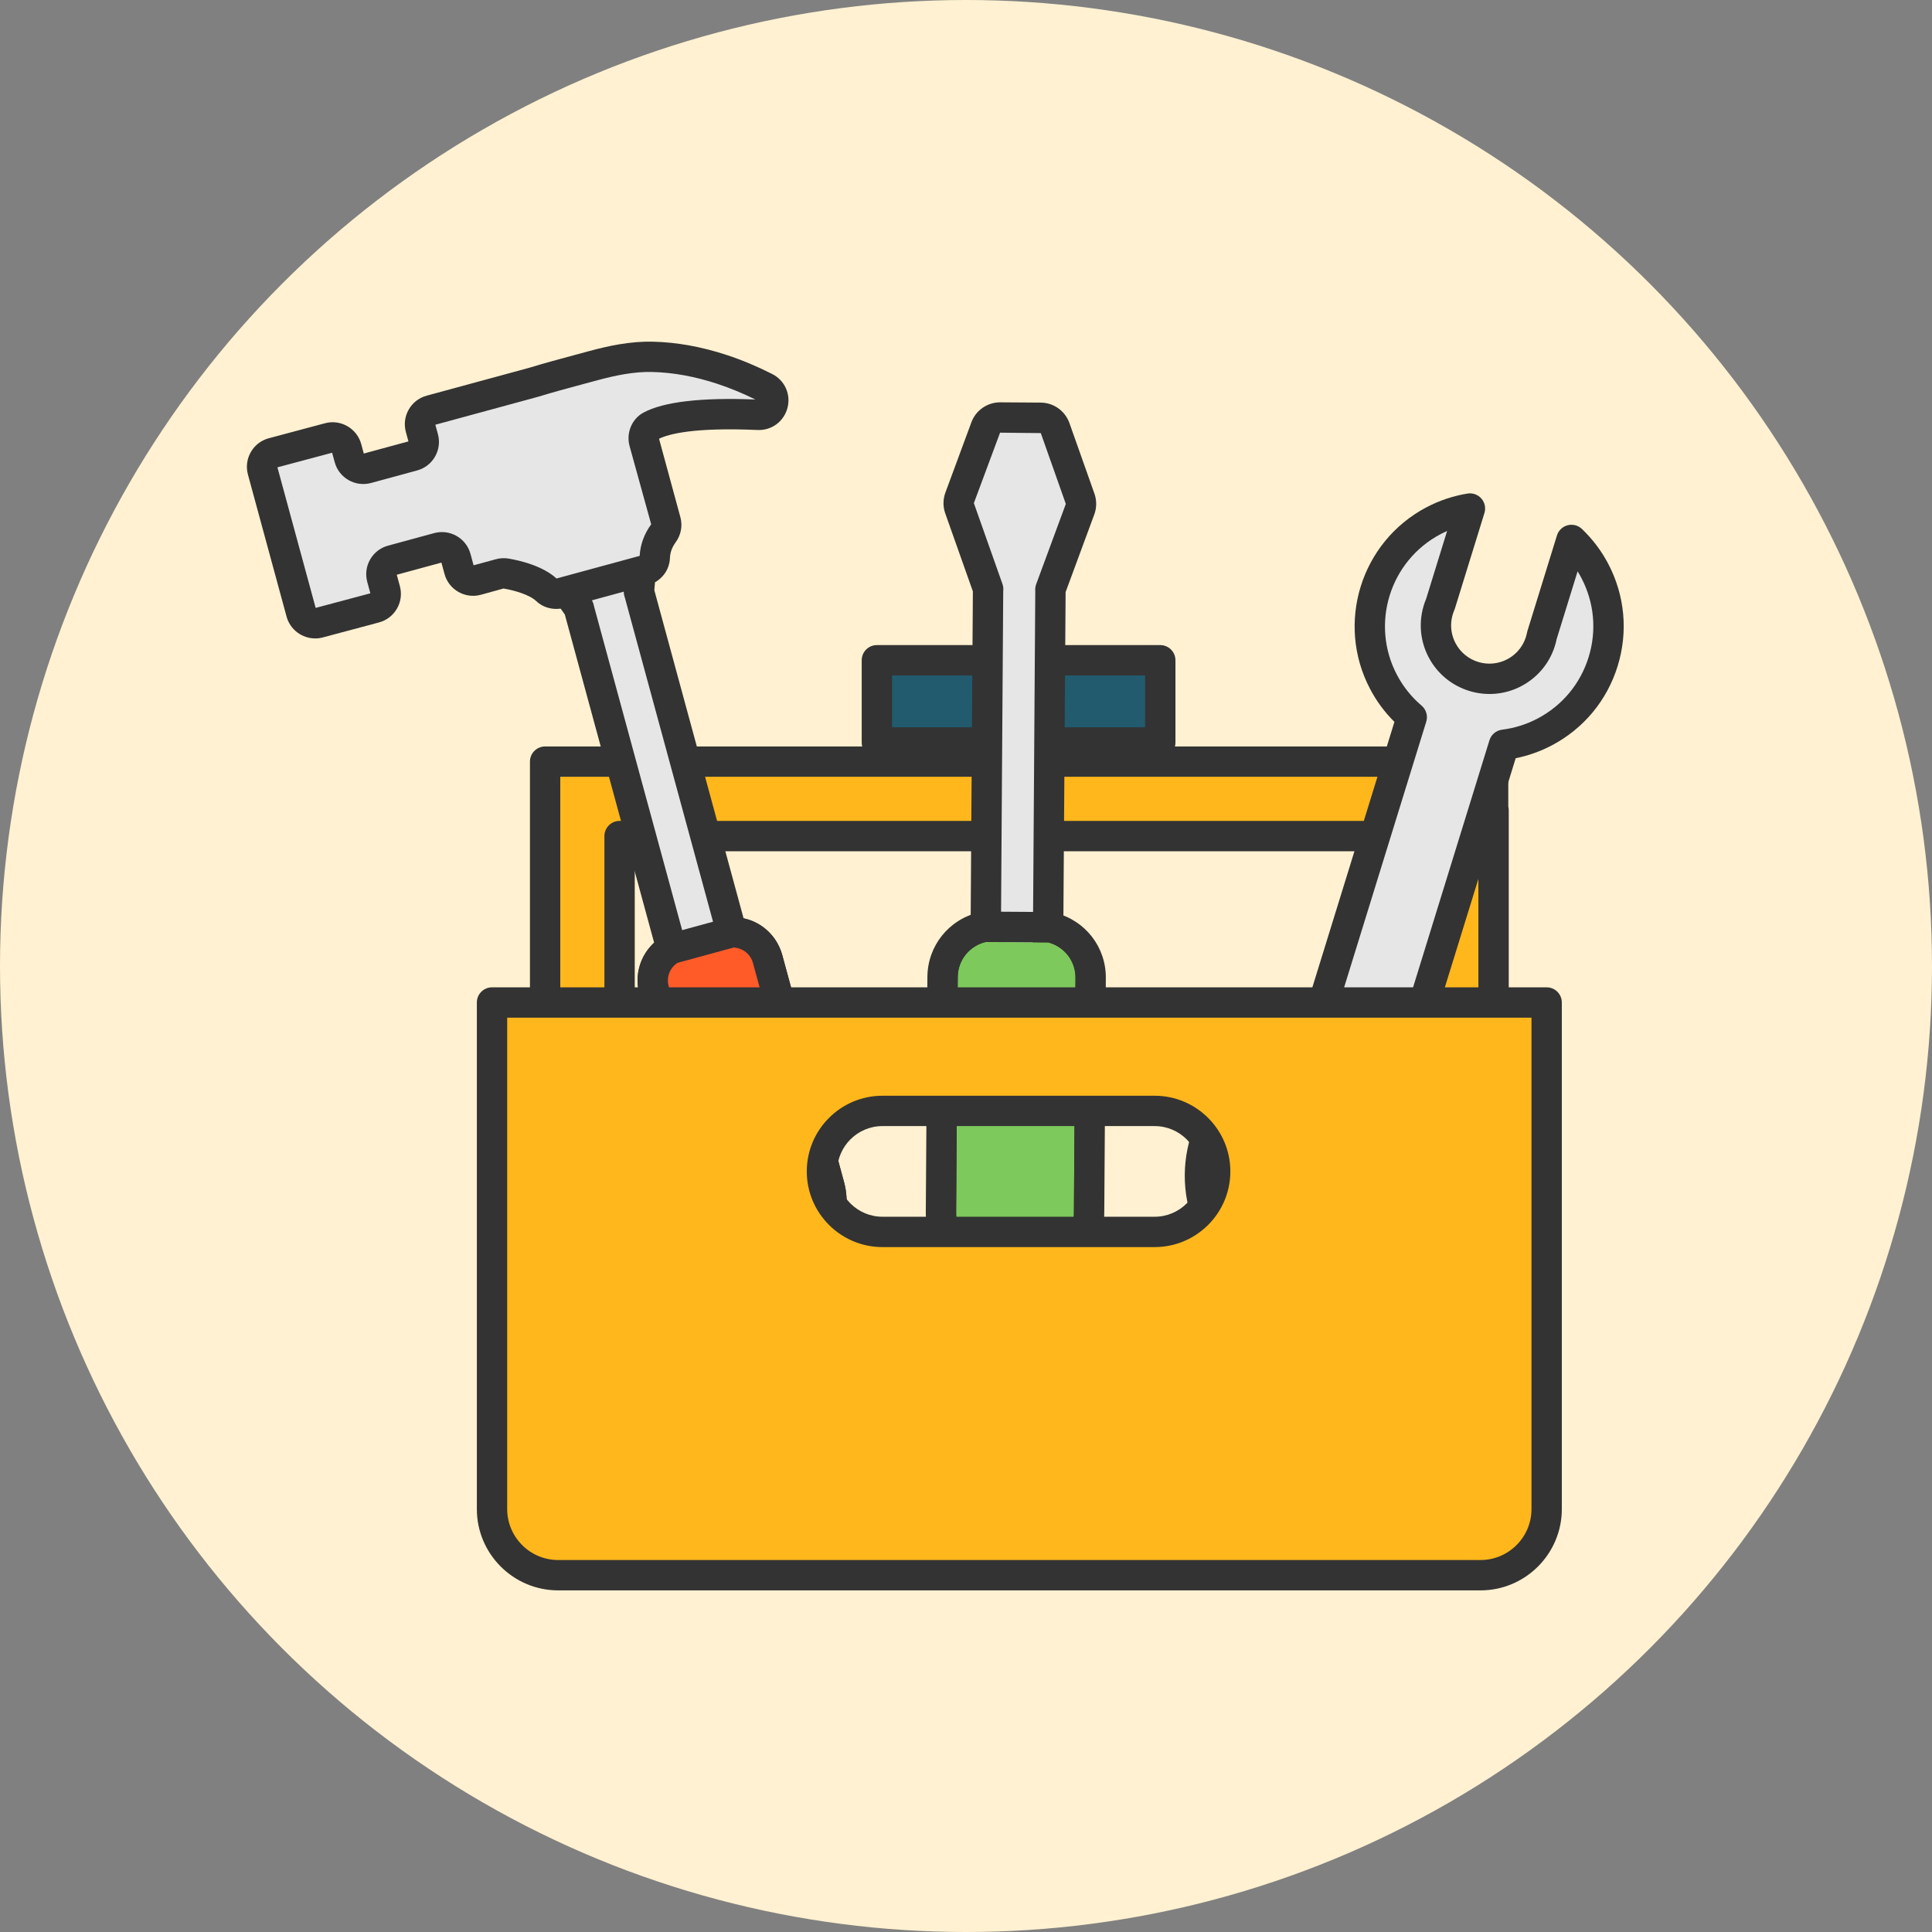
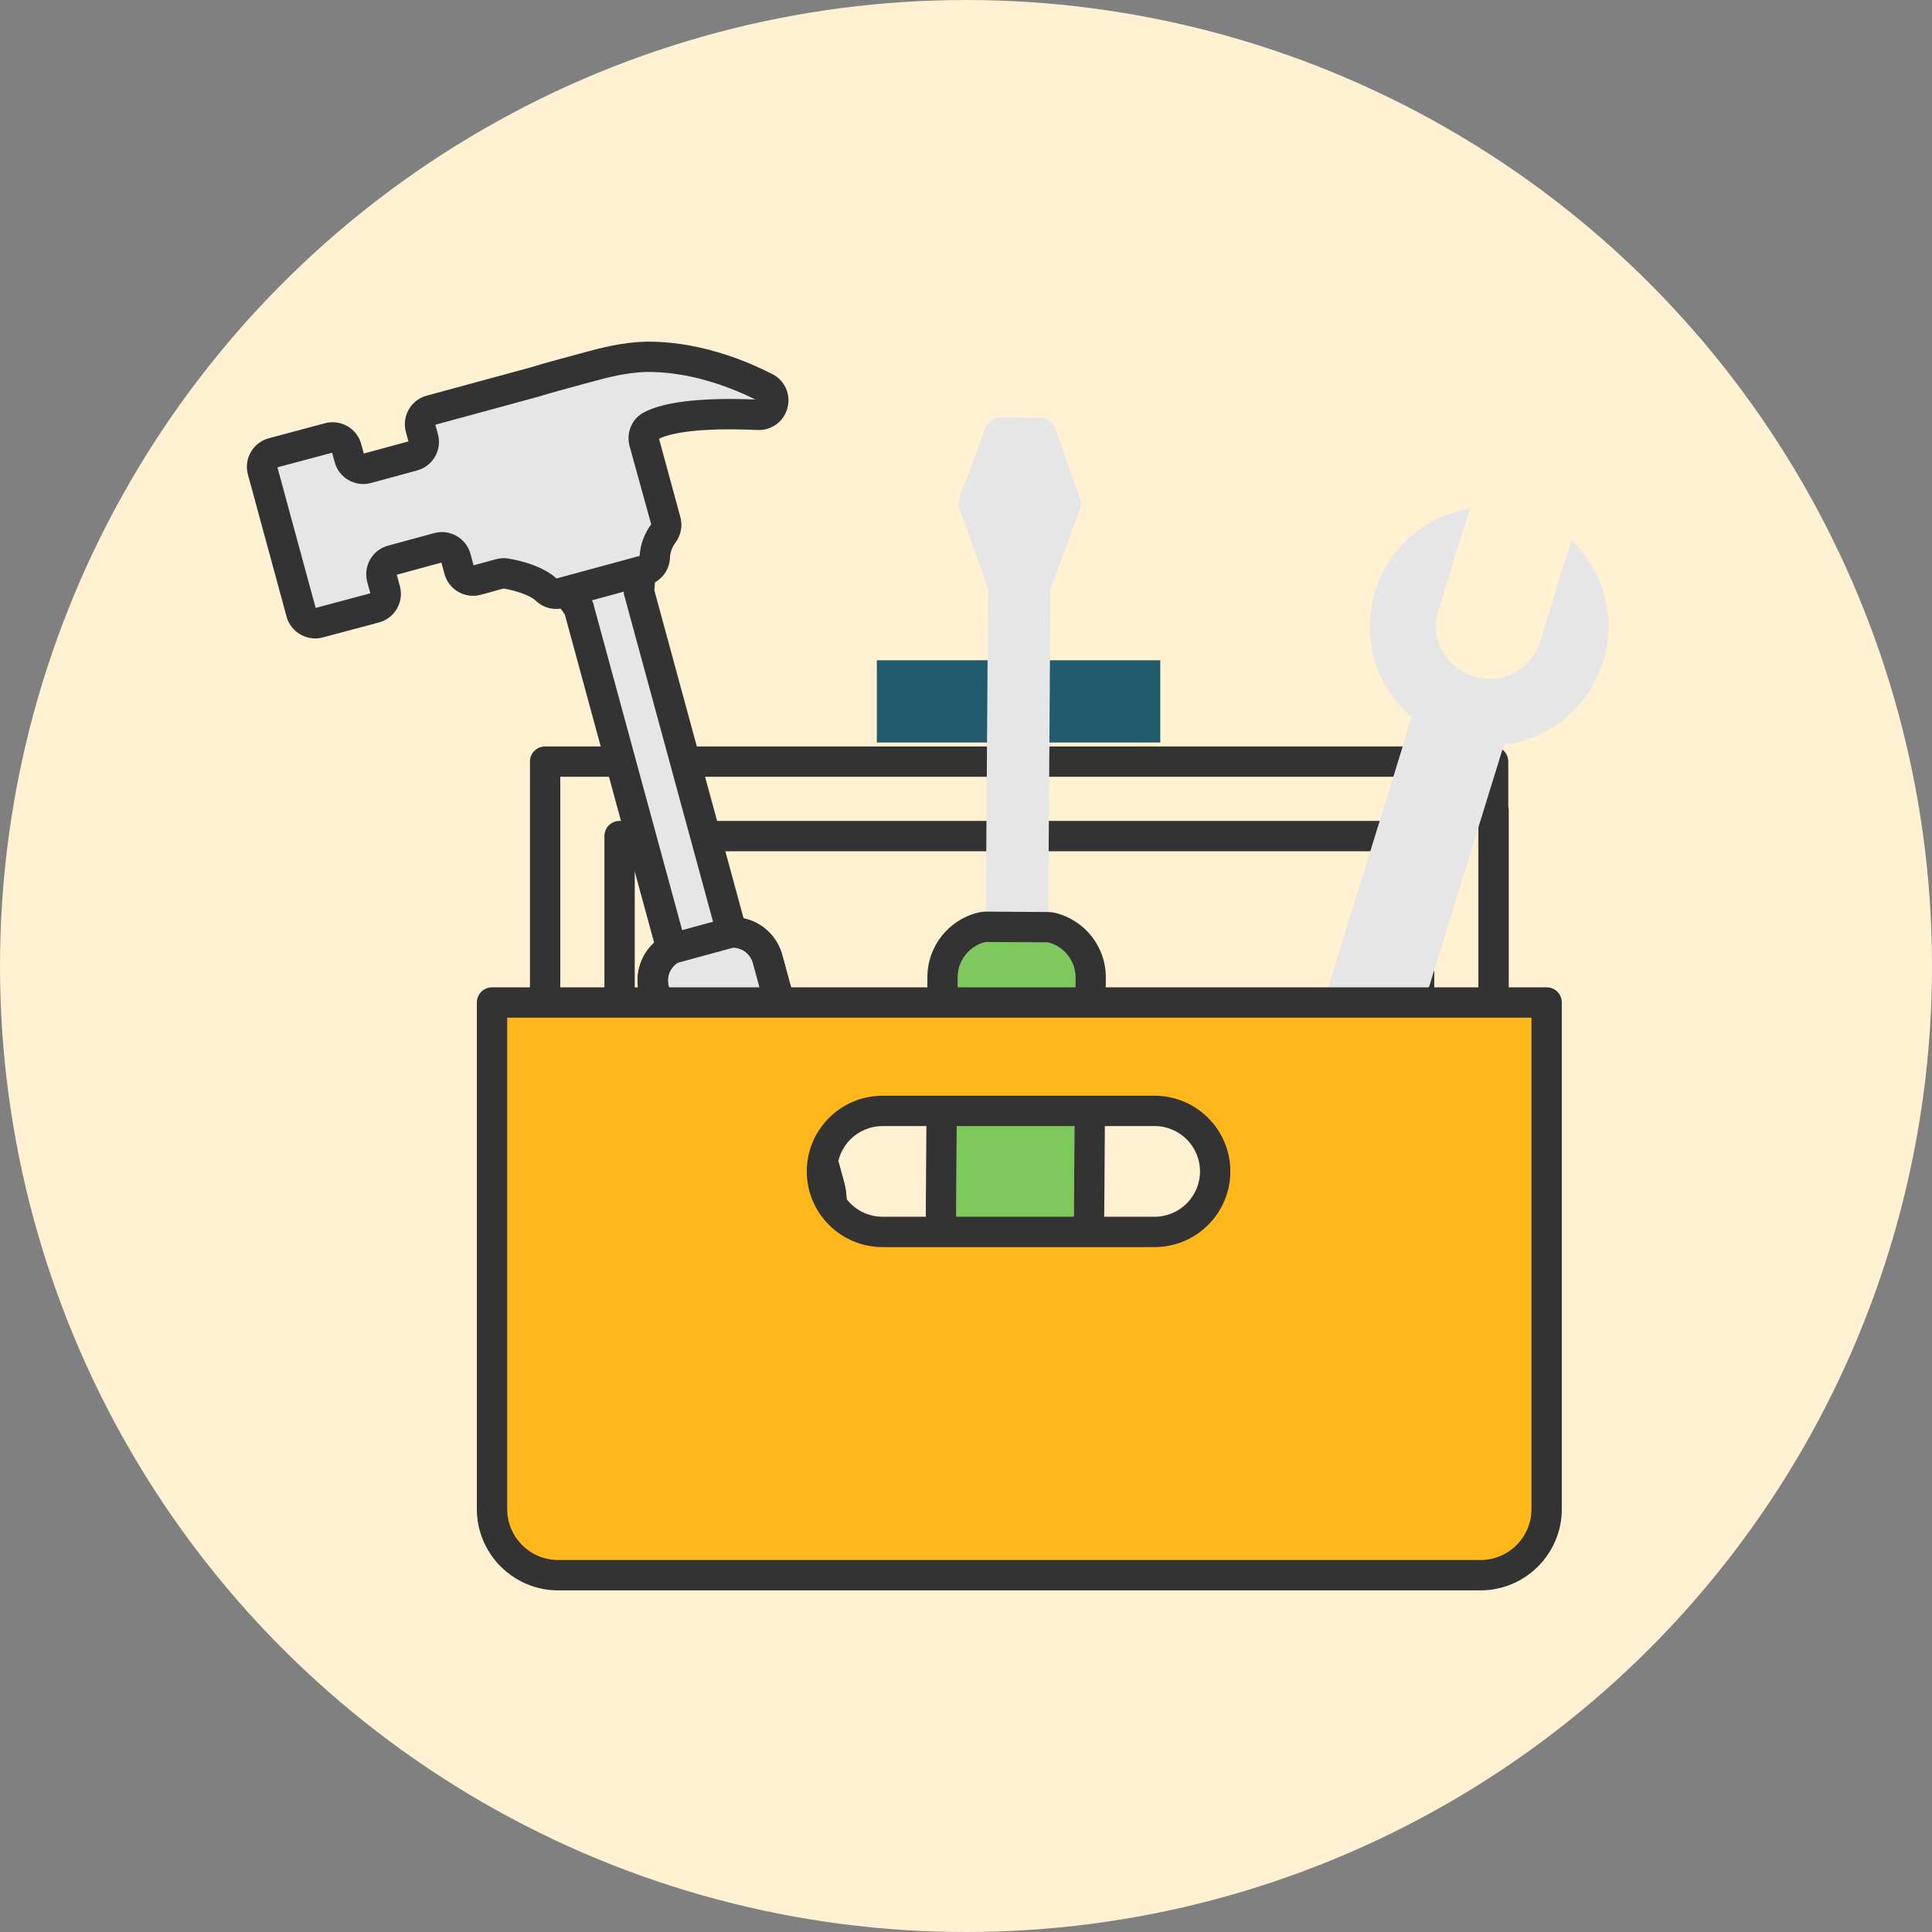
<svg xmlns="http://www.w3.org/2000/svg" id="Layer_2" data-name="Layer 2" viewBox="0 0 188.662 188.662">
  <rect x="0" y="0" width="188.662" height="188.662" fill="#808080" stroke="none" />
  <defs>
    <style>
      .cls-1 {
        fill: #333;
      }

      .cls-1, .cls-2, .cls-3, .cls-4, .cls-5, .cls-6, .cls-7 {
        stroke-width: 0px;
      }

      .cls-2 {
        fill: #ff5b29;
      }

      .cls-3 {
        fill: #215b6d;
      }

      .cls-4 {
        fill: #7dc95b;
      }

      .cls-5 {
        fill: #ffb71b;
      }

      .cls-6 {
        fill: #e6e6e6;
      }

      .cls-7 {
        fill: #fff1d1;
      }
    </style>
  </defs>
  <g id="Layer_1-2" data-name="Layer 1">
    <g>
      <circle class="cls-7" cx="94.331" cy="94.331" r="94.331" />
      <g>
        <g>
          <rect class="cls-3" x="85.627" y="64.475" width="27.674" height="8.031" />
-           <path class="cls-1" d="M113.302,73.987h-27.674c-.818,0-1.481-.663-1.481-1.481v-8.031c0-.818.663-1.481,1.481-1.481h27.674c.818,0,1.481.663,1.481,1.481v8.031c0,.818-.663,1.481-1.481,1.481ZM87.109,71.024h24.711v-5.068h-24.711v5.068Z" />
        </g>
        <g>
-           <polygon class="cls-5" points="145.805 79.133 145.805 74.373 53.231 74.373 53.231 80.257 53.231 81.644 53.231 129.531 60.502 129.531 60.502 81.644 138.578 81.644 138.578 128.407 145.849 128.407 145.849 79.133 145.805 79.133" />
          <path class="cls-1" d="M60.502,131.012h-7.271c-.818,0-1.481-.663-1.481-1.481v-55.158c0-.818.663-1.481,1.481-1.481h92.574c.818,0,1.481.663,1.481,1.481v4.4c.029.115.044.235.044.359v49.274c0,.818-.663,1.481-1.481,1.481h-7.271c-.818,0-1.481-.663-1.481-1.481v-45.281H61.984v46.405c0,.818-.663,1.481-1.481,1.481ZM54.712,128.049h4.309v-46.405c0-.818.663-1.481,1.481-1.481h78.076c.818,0,1.481.663,1.481,1.481v45.281h4.308v-47.444c-.029-.112-.044-.229-.044-.349v-3.278H54.712v52.195Z" />
        </g>
        <g>
          <g>
            <path class="cls-6" d="M96.348,77.753l.041-5.977.097-14.247.01 0-2.793-7.887c-.119-.331-.115-.694.005-1.023l2.538-6.864c.218-.595.787-.987,1.421-.984l3.955.027c.636.004,1.198.406,1.409,1.002l2.443,6.899c.118.333.115.694-.007,1.025l-2.899,7.848.009-.002-.097,14.247-.041,5.977-.064,9.396-.033,4.834c1.549.388,2.693,1.792,2.68,3.459l-.083,12.466c-0.0.049-.008.097-.008.146-0.0.038.006.076.006.115l-.069,10.227c-.022,3.176-2.614,5.734-5.79,5.712-3.176-.022-5.734-2.614-5.712-5.79l.071-10.229c0-.038.006-.075.008-.111-.001-.05-.008-.099-.008-.148l.086-12.466c.011-1.668,1.174-3.054,2.729-3.42l.031-4.835.064-9.396Z" />
-             <path class="cls-1" d="M99.12,125.63h-.051c-3.988-.027-7.21-3.293-7.183-7.282l.071-10.229c0-.023.002-.067.004-.109-.003-.05-.005-.102-.004-.154l.086-12.462c.013-1.911,1.092-3.601,2.735-4.437l.224-33.208-2.696-7.613c-.233-.647-.23-1.37.011-2.028l2.54-6.868c.428-1.167,1.555-1.952,2.805-1.952h.012l3.959.027c1.253.009,2.376.808,2.795,1.988l2.444,6.9c.232.657.228,1.379-.013,2.033l-2.801,7.581-.226,33.2c1.632.859,2.688,2.564,2.673,4.477l-.083,12.465c0,.026-.003.091-.006.139.002.042.004.088.004.112l-.07,10.237c-.013,1.932-.778,3.743-2.153,5.1-1.363,1.345-3.165,2.083-5.078,2.083ZM97.966,57.713l-.136,20.051h0l-.095,14.23c-.004.684-.476,1.276-1.141,1.433-.928.219-1.581,1.037-1.587,1.988l-.086,12.467.007.094c.001.041 0.0.081-.001.122-.001.021-.006.084-.008.105l-.069,10.166c-.016,2.354,1.886,4.282,4.241,4.298,2.333-.021,4.282-1.886,4.298-4.241l.07-10.227c-.003.012-.007-.051-.006-.123 0-.032.006-.135.008-.167l.083-12.437c.007-.954-.633-1.78-1.559-2.012-.663-.166-1.126-.764-1.122-1.447l.233-34.308c-.021-.216.006-.437.084-.648l2.899-7.848-2.443-6.916-3.978-.042-2.559,6.88,2.794,7.901c.078.221.102.453.074.679ZM96.348,77.754h.01-.01Z" />
          </g>
          <g>
            <path class="cls-4" d="M102.343,92.025c1.549.388,2.693,1.792,2.68,3.459l-.083,12.466c-0.0.049-.008.097-.008.146-0.0.038.006.076.006.115l-.069,10.227c-.022,3.176-2.614,5.734-5.79,5.712-3.176-.022-5.734-2.614-5.712-5.79l.071-10.229c0-.038.006-.075.008-.111-.001-.05-.008-.099-.008-.148l.086-12.466c.011-1.668,1.174-3.054,2.729-3.42l6.09.04Z" />
            <path class="cls-1" d="M96.254,91.985l6.09.04c1.549.388,2.693,1.792,2.68,3.459l-.083,12.466c-0.0.049-.008.097-.008.146-0.0.038.006.077.006.115l-.069,10.227c-.021,3.163-2.592,5.712-5.75,5.712-.013,0-.027-0-.04-0-3.176-.022-5.734-2.614-5.712-5.79l.071-10.229c0-.038.006-.075.008-.111-.001-.05-.008-.099-.008-.148l.086-12.466c.011-1.668,1.174-3.054,2.729-3.42M96.254,89.022c-.229,0-.457.027-.68.079-2.93.691-4.991,3.275-5.012,6.284l-.086,12.466c-0.0.051 0.0.102.002.153-.001.034-.002.068-.002.102l-.071,10.232c-.033,4.805,3.85,8.741,8.655,8.774.007 0.0.053 0.0.06 0,4.772,0,8.681-3.883,8.713-8.655l.069-10.227c0-.043-0-.086-.002-.129.002-.044.003-.087.003-.13l.083-12.469c.024-3.008-2.001-5.621-4.924-6.353-.229-.057-.464-.087-.7-.089l-6.09-.04c-.006-0-.013-0-.019-0h0Z" />
          </g>
        </g>
        <g>
          <g id="Fix-it">
            <g>
-               <path class="cls-6" d="M61.836,78.916l-1.569-5.767-3.74-13.748.01-.003-4.812-6.844c-.204-.287-.298-.637-.27-.987l.598-7.293c.05-.631.492-1.162,1.104-1.33l3.816-1.038c.614-.167,1.263.069,1.627.586l4.209,5.987c.203.289.298.637.269.989l-.681,8.339.008-.004,3.74,13.748,1.569,5.767,2.467,9.067,1.269,4.664c1.596-.043,3.076,1.002,3.512,2.61l3.274,12.029c.013.047.019.096.032.143.01.037.027.072.037.109l2.685,9.868c.834,3.065-.975,6.225-4.04,7.059-3.065.834-6.225-.975-7.059-4.04l-2.683-9.871c-.01-.037-.015-.073-.022-.109-.015-.048-.034-.093-.047-.14l-3.271-12.03c-.438-1.61.31-3.257,1.708-4.028l-1.271-4.665-2.467-9.067Z" />
+               <path class="cls-6" d="M61.836,78.916l-1.569-5.767-3.74-13.748.01-.003-4.812-6.844c-.204-.287-.298-.637-.27-.987l.598-7.293c.05-.631.492-1.162,1.104-1.33l3.816-1.038c.614-.167,1.263.069,1.627.586l4.209,5.987c.203.289.298.637.269.989l-.681,8.339.008-.004,3.74,13.748,1.569,5.767,2.467,9.067,1.269,4.664c1.596-.043,3.076,1.002,3.512,2.61l3.274,12.029l2.685,9.868c.834,3.065-.975,6.225-4.04,7.059-3.065.834-6.225-.975-7.059-4.04l-2.683-9.871c-.01-.037-.015-.073-.022-.109-.015-.048-.034-.093-.047-.14l-3.271-12.03c-.438-1.61.31-3.257,1.708-4.028l-1.271-4.665-2.467-9.067Z" />
              <path class="cls-1" d="M75.442,124.55c-3.183,0-6.107-2.12-6.982-5.335l-2.683-9.871c-.006-.022-.016-.065-.025-.106-.016-.045-.032-.095-.045-.145l-3.271-12.029c-.502-1.844.084-3.762,1.441-5.009l-3.471-12.751v-0l-5.249-19.293-4.644-6.606c-.398-.559-.59-1.256-.536-1.955l.599-7.299c.098-1.243.978-2.305,2.188-2.638l3.82-1.039c1.208-.329,2.506.139,3.227,1.162l4.21,5.988c.4.571.59,1.267.534,1.96l-.658,8.056,8.715,32.036c1.803.388,3.279,1.746,3.779,3.593l3.274,12.027c.006.024.02.083.03.129.014.04.026.078.037.117l2.686,9.874c1.047,3.848-1.232,7.831-5.08,8.878-.633.172-1.27.254-1.896.254ZM63.265,78.527l3.738,13.732c.18.66-.116,1.357-.714,1.687-.835.46-1.244,1.423-.994,2.341l3.306,12.13c.016.052.038.15.047.204l2.67,9.817c.619,2.272,2.969,3.616,5.241,2.999,2.271-.618,3.617-2.969,2.999-5.241l-2.685-9.868c.003.012-.018-.041-.036-.104-.01-.037-.035-.146-.042-.184l-3.265-11.994c-.249-.92-1.091-1.529-2.042-1.518-.69.015-1.291-.433-1.47-1.092l-9.007-33.107c-.078-.202-.111-.422-.093-.645l.681-8.339-4.214-6.004-3.842,1.03-.614,7.315,4.817,6.858c.135.192.221.411.254.637l5.263,19.344Z" />
            </g>
          </g>
          <g>
-             <path class="cls-2" d="M71.449,91.048c1.596-.043,3.076,1.002,3.512,2.61l3.274,12.029c.013.047.019.096.032.143.01.037.027.072.037.109l2.685,9.868c.834,3.065-.975,6.225-4.04,7.059-3.065.834-6.225-.975-7.059-4.04l-2.683-9.871c-.01-.037-.015-.073-.022-.109-.015-.048-.034-.093-.047-.14l-3.271-12.03c-.438-1.61.31-3.257,1.708-4.028l5.876-1.6Z" />
            <path class="cls-1" d="M75.442,124.55c-3.183,0-6.107-2.12-6.982-5.335l-2.683-9.871c-.006-.022-.016-.065-.025-.106-.016-.045-.032-.095-.045-.145l-3.271-12.029c-.61-2.242.386-4.591,2.422-5.714.103-.057.212-.101.326-.132l5.876-1.601c.114-.031.231-.048.349-.051,2.353-.072,4.375,1.46,4.982,3.704l3.274,12.027c.006.024.02.083.03.129.014.04.026.078.037.117l2.686,9.874c1.047,3.848-1.232,7.831-5.08,8.878-.633.172-1.27.254-1.896.254ZM66.157,94.025c-.746.485-1.098,1.394-.862,2.262l3.306,12.13c.016.052.038.15.047.204l2.67,9.817c.619,2.272,2.969,3.616,5.241,2.999,2.271-.618,3.617-2.969,2.999-5.241l-2.685-9.869c.003.016-.018-.04-.036-.103-.01-.037-.035-.146-.042-.184l-3.265-11.994c-.235-.871-.999-1.475-1.887-1.517l-5.487,1.495Z" />
          </g>
          <g>
            <path class="cls-6" d="M60.704,35.083c-.974.164-1.938.397-2.889.657-1.877.513-3.786,1.003-5.641,1.572-.192.059-.388.106-.582.158-2.617.712-5.234,1.424-7.852,2.136l-1.689.459c-.749.204-1.191.976-.987,1.725l.27.994c.204.749-.238,1.522-.987,1.725l-4.506,1.226c-.749.204-1.522-.238-1.725-.987l-.272-1.001c-.203-.747-.971-1.189-1.719-.989l-5.489,1.465c-.753.201-1.198.976-.994,1.727l3.774,13.871c.203.747.971,1.189,1.719.989l5.489-1.465c.753-.201,1.198-.976.994-1.727l-.322-1.183c-.204-.749.238-1.522.987-1.725l4.506-1.226c.749-.204,1.522.238,1.725.987l.324,1.189c.204.749.976,1.191,1.725.987l2.257-.614c.198-.054.4-.065.601-.03.789.135,2.876.579,3.975,1.624.346.329.856.42,1.317.295l8.195-2.229c.583-.159,1.012-.669,1.033-1.273.022-.62.2-1.47.844-2.348.251-.342.334-.782.222-1.192l-2.099-7.715c-.164-.605.075-1.272.626-1.57,2.16-1.167,6.747-1.256,10.503-1.091,1.512.066,2.054-1.977.704-2.662-1.357-.689-2.76-1.284-4.207-1.762-2.201-.728-4.506-1.186-6.827-1.238-1.01-.022-2.012.072-3.003.239Z" />
            <path class="cls-1" d="M30.773,62.342c-1.271,0-2.44-.848-2.789-2.129l-3.773-13.872c-.203-.747-.103-1.527.284-2.198.386-.67,1.01-1.149,1.758-1.349l5.488-1.465c1.53-.41,3.115.503,3.531,2.032l.252.928,4.36-1.186-.25-.921c-.203-.744-.103-1.522.28-2.192.383-.669,1.004-1.149,1.748-1.352l9.751-2.651c.11-.029.22-.057.328-.09,1.419-.435,2.879-.828,4.292-1.208l1.393-.376c1.162-.317,2.125-.536,3.033-.689h0c1.173-.198,2.248-.281,3.282-.259,2.341.052,4.783.494,7.259,1.312,1.471.486,2.955,1.108,4.413,1.849,1.222.62,1.833,1.98,1.484,3.307-.349,1.33-1.549,2.215-2.924,2.156-6.202-.273-8.668.391-9.617.855l2.082,7.652c.231.85.064,1.746-.458,2.457-.352.48-.54.992-.558,1.523-.043,1.252-.897,2.318-2.125,2.652l-8.195,2.229c-.979.266-2.024.017-2.727-.651-.65-.619-2.082-1.045-3.204-1.237l-2.219.613c-1.536.416-3.125-.492-3.543-2.027l-.304-1.117-4.36,1.187.302,1.11c.203.746.103,1.526-.283,2.197-.386.671-1.01,1.15-1.758,1.35l-5.489,1.465c-.248.066-.497.098-.742.098ZM27.091,45.637l3.733,13.725,5.342-1.425-.302-1.11c-.202-.744-.103-1.522.28-2.191.383-.669,1.004-1.15,1.748-1.352l4.506-1.226c1.538-.417,3.126.492,3.544,2.027l.304,1.117,2.184-.594c.41-.11.828-.131,1.241-.061,1.177.202,3.331.721,4.672,1.943l8.121-2.208c.056-1.089.444-2.153,1.125-3.083l-2.111-7.642c-.348-1.279.22-2.651,1.352-3.263,1.96-1.06,5.64-1.493,10.933-1.282-1.231-.609-2.47-1.119-3.694-1.524-2.197-.727-4.348-1.118-6.395-1.164-.843-.021-1.737.053-2.724.219-.809.136-1.681.335-2.745.625l-1.403.379c-1.388.374-2.823.76-4.195,1.18-.148.045-.297.084-.447.124l-9.647,2.624.25.92c.202.745.103,1.523-.28,2.192-.383.67-1.004,1.15-1.749,1.352l-4.505,1.226c-1.538.416-3.126-.492-3.544-2.027l-.252-.929-5.342,1.426ZM39.904,43.174h.01-.01Z" />
          </g>
        </g>
        <g id="Fix-it-2" data-name="Fix-it">
          <g>
            <path class="cls-6" d="M130.71,126.3l2.911-9.419c.609-1.405.602-3.06-.169-4.52-1.345-2.549-4.504-3.527-7.055-2.181-1.458.77-2.4,2.133-2.688,3.636l-2.913,9.422c-.89-.85-1.663-1.851-2.27-3-3.004-5.691-.824-12.743,4.868-15.747,1.352-.713,2.779-1.131,4.209-1.28l4.184-13.536,1.799-5.82,4.272-13.821c-1.098-.932-2.039-2.083-2.751-3.433-3.004-5.691-.826-12.742,4.865-15.746,1.15-.607,2.352-.997,3.567-1.196l-2.883,9.326c-.609,1.405-.602,3.06.167,4.518,1.346,2.551,4.504,3.527,7.055,2.181,1.458-.77,2.401-2.131,2.689-3.634l2.883-9.326c.889.848,1.663,1.851,2.269,2.998,3.004,5.691.826,12.742-4.868,15.747-1.282.677-2.633,1.087-3.991,1.256l-4.298,13.904-1.799,5.82-4.21,13.619c1.026.906,1.909,2.007,2.586,3.289,3.005,5.694.826,12.742-4.868,15.747-1.147.606-2.35.996-3.565,1.195" />
-             <path class="cls-1" d="M130.71,127.782c-.424,0-.833-.183-1.117-.508-.337-.387-.45-.92-.298-1.411l2.912-9.419c.016-.052.035-.102.056-.151.456-1.052.412-2.233-.12-3.24-.963-1.825-3.231-2.524-5.053-1.562-1.007.531-1.709,1.48-1.924,2.604-.01.053-.023.106-.04.158l-2.913,9.422c-.151.49-.546.867-1.042.997-.497.127-1.025-.008-1.396-.362-1.034-.987-1.894-2.124-2.557-3.38-1.637-3.103-1.968-6.658-.932-10.011,1.036-3.353,3.316-6.101,6.418-7.738,1.19-.628,2.452-1.065,3.762-1.303l9.702-31.387c-.946-.936-1.741-2.008-2.369-3.199-3.381-6.406-.921-14.367,5.484-17.748,1.258-.664,2.61-1.117,4.019-1.348.508-.083,1.02.102,1.357.489.337.387.45.92.298,1.411l-2.883,9.326c-.016.052-.035.102-.056.152-.456,1.051-.413,2.231.119,3.238.962,1.824,3.229,2.525,5.053,1.562,1.008-.532,1.71-1.48,1.925-2.602.01-.054.023-.106.04-.159l2.883-9.326c.151-.49.546-.867,1.042-.996.497-.129,1.024.007,1.396.361,1.033.985,1.893,2.122,2.557,3.379,1.637,3.103,1.969,6.658.933,10.01-1.036,3.353-3.316,6.101-6.419,7.739-1.118.591-2.304,1.013-3.538,1.26l-9.765,31.59c.878.899,1.619,1.917,2.209,3.037,3.381,6.406.92,14.368-5.486,17.749-1.255.663-2.606,1.116-4.016,1.347-.08.013-.16.02-.24.02ZM135.014,117.392l-2.076,6.714c.218-.096.433-.2.644-.311,4.961-2.618,6.867-8.785,4.249-13.746-.575-1.089-1.334-2.055-2.257-2.87-.437-.386-.606-.992-.435-1.548l10.307-33.343c.172-.557.654-.96,1.232-1.033,1.223-.152,2.394-.521,3.482-1.096,2.404-1.269,4.169-3.397,4.972-5.994.803-2.596.546-5.349-.722-7.752-.112-.211-.23-.418-.356-.621l-2.047,6.622c-.404,1.973-1.652,3.639-3.436,4.58-3.268,1.727-7.332.469-9.057-2.799-.939-1.78-1.029-3.86-.25-5.72l2.047-6.622c-.219.096-.435.201-.647.312-4.959,2.618-6.864,8.783-4.246,13.744.608,1.151,1.415,2.158,2.4,2.995.452.384.632,1.0.457,1.567l-10.255,33.177c-.175.567-.672.975-1.262,1.036-1.286.134-2.521.509-3.671,1.117-2.402,1.268-4.167,3.396-4.97,5.992-.803,2.597-.546,5.35.722,7.753.112.212.231.419.357.623l2.077-6.718c.404-1.975,1.652-3.642,3.435-4.582,3.269-1.724,7.332-.469,9.057,2.8.94,1.78,1.03,3.861.251,5.722Z" />
          </g>
        </g>
        <g>
          <path class="cls-5" d="M48.047,97.895v49.464c0,3.569,2.893,6.462,6.462,6.462h90.062c3.569,0,6.462-2.893,6.462-6.462v-49.464H48.047ZM112.756,120.298h-26.584c-3.263,0-5.908-2.645-5.908-5.908s2.645-5.908,5.908-5.908h26.584c3.263,0,5.908,2.645,5.908,5.908s-2.645,5.908-5.908,5.908Z" />
          <path class="cls-1" d="M144.571,155.302H54.509c-4.38,0-7.944-3.563-7.944-7.943v-49.464c0-.818.663-1.481,1.481-1.481h102.987c.818,0,1.481.663,1.481,1.481v49.464c0,4.38-3.563,7.943-7.944,7.943ZM49.528,99.376v47.983c0,2.746,2.234,4.98,4.981,4.98h90.062c2.747,0,4.981-2.234,4.981-4.98v-47.983H49.528ZM112.756,121.779h-26.584c-4.074,0-7.389-3.314-7.389-7.389s3.314-7.389,7.389-7.389h26.584c4.074,0,7.389,3.315,7.389,7.389s-3.315,7.389-7.389,7.389ZM86.172,109.964c-2.44,0-4.426,1.986-4.426,4.426s1.985,4.426,4.426,4.426h26.584c2.44,0,4.426-1.985,4.426-4.426s-1.986-4.426-4.426-4.426h-26.584Z" />
        </g>
      </g>
    </g>
  </g>
</svg>